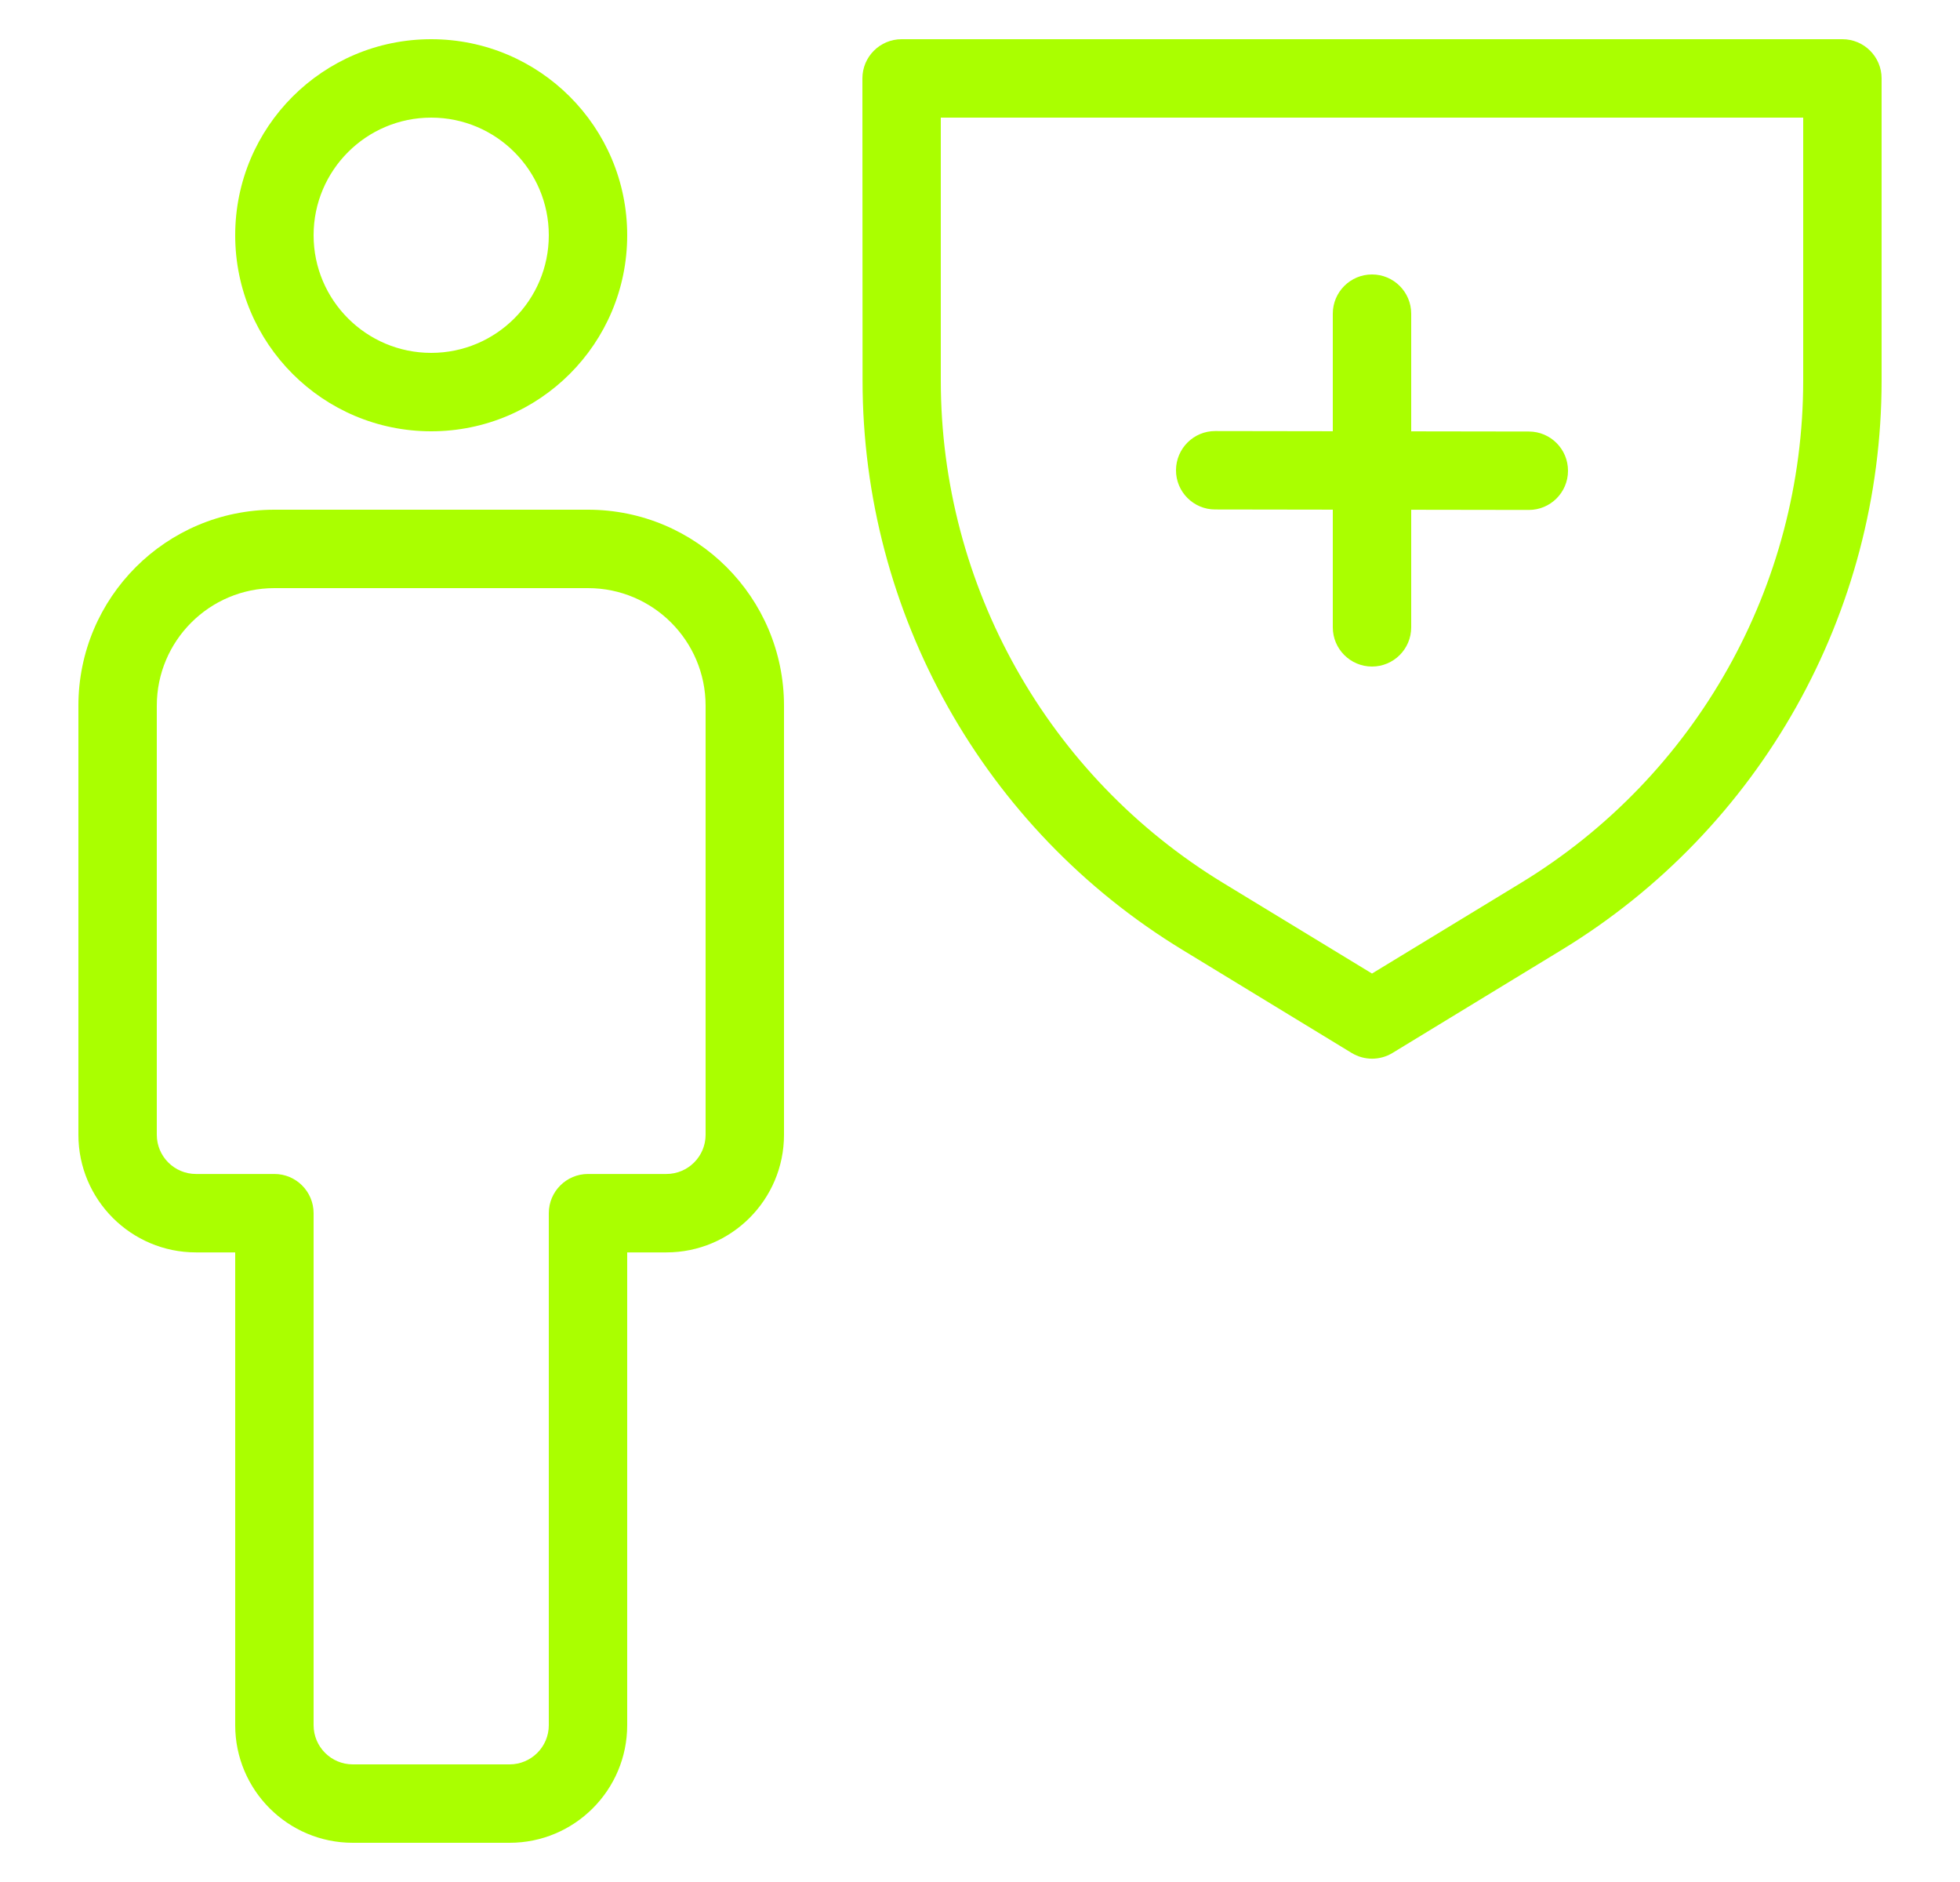
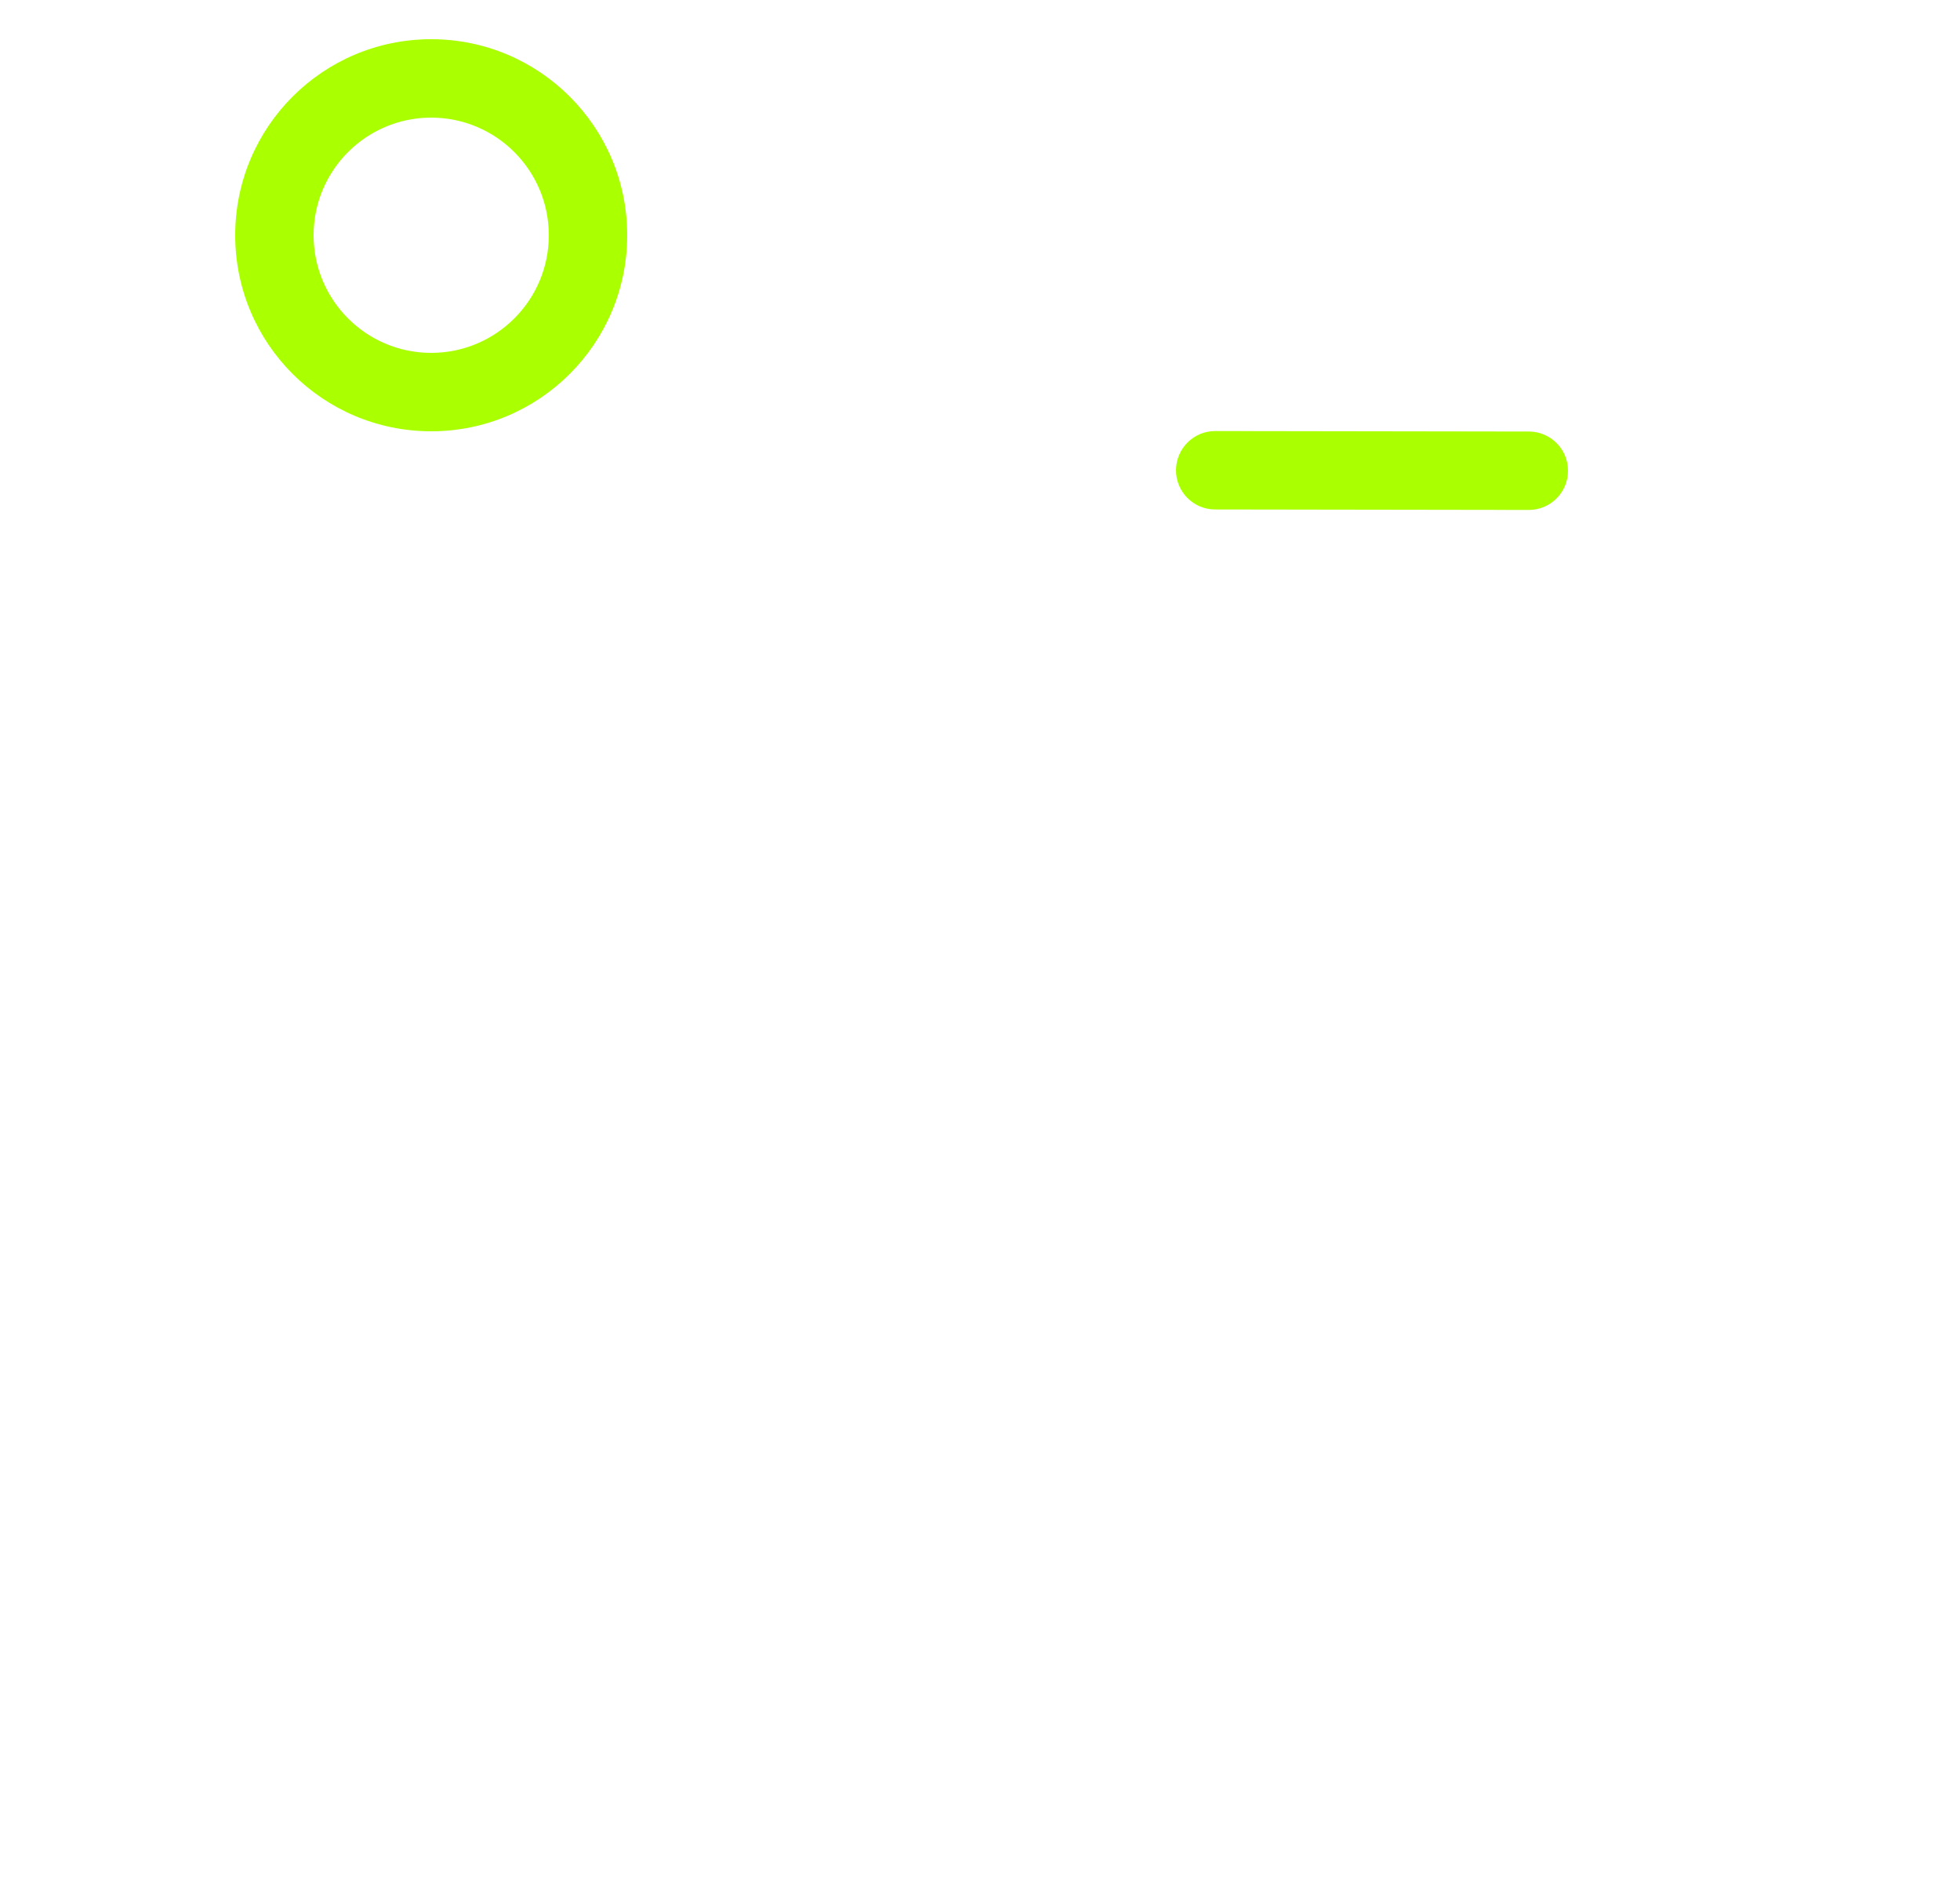
<svg xmlns="http://www.w3.org/2000/svg" viewBox="0 0 25 24">
  <g fill-rule="evenodd">
    <path d="m5.5 1.5c-.828 0-1.5.672-1.5 1.5s.672 1.5 1.5 1.5 1.5-.672 1.5-1.5-.672-1.5-1.5-1.5zm-2.5 1.5c0-1.381 1.119-2.5 2.5-2.5s2.5 1.119 2.5 2.5-1.119 2.5-2.5 2.5-2.5-1.119-2.5-2.5z" fill="#000000" style="fill: rgb(170, 255, 0);" />
-     <path d="m3.5 7.5c-.828 0-1.5.672-1.5 1.5v5.471c0 .276.224.5.5.5h1c.276 0 .5.224.5.5v6.529c0 .276.224.5.5.5h2c.276 0 .5-.224.5-.5v-6.529c0-.276.224-.5.5-.5h1c.276 0 .5-.224.5-.5v-5.471c0-.828-.672-1.5-1.5-1.5zm-2.5 1.5c0-1.381 1.119-2.5 2.5-2.5h4c1.381 0 2.5 1.119 2.5 2.5v5.471c0 .828-.672 1.5-1.5 1.5h-.5v6.029c0 .828-.672 1.5-1.5 1.5h-2c-.828 0-1.5-.672-1.5-1.5v-6.029h-.5c-.828 0-1.5-.672-1.5-1.5z" fill="#000000" style="fill: rgb(170, 255, 0);" />
-     <path d="m11 1c0-.276.224-.5.5-.5h12c.276 0 .5.224.5.5v3.852c0 2.966-1.546 5.718-4.08 7.261l-2.159 1.315c-.16.097-.36.097-.52 0l-2.159-1.315c-2.534-1.542-4.08-4.294-4.08-7.261zm1 .5v3.352c0 2.617 1.365 5.046 3.6 6.407l1.9 1.156 1.9-1.156c2.236-1.361 3.6-3.789 3.6-6.407v-3.352z" fill="#000000" style="fill: rgb(170, 255, 0);" />
-     <path d="m17.5 3.5c.276 0 .5.224.5.5v4c0 .276-.224.5-.5.5s-.5-.224-.5-.5v-4c0-.276.224-.5.5-.5z" fill="#000000" style="fill: rgb(170, 255, 0);" />
    <path d="m20 6.004c-0.0.276-.225.5-.501.499l-4-.006c-.276-0-.5-.225-.499-.501s.225-.5.501-.499l4 .006c.276 0.0.5.225.499.501z" fill="#000000" style="fill: rgb(170, 255, 0);" />
  </g>
</svg>